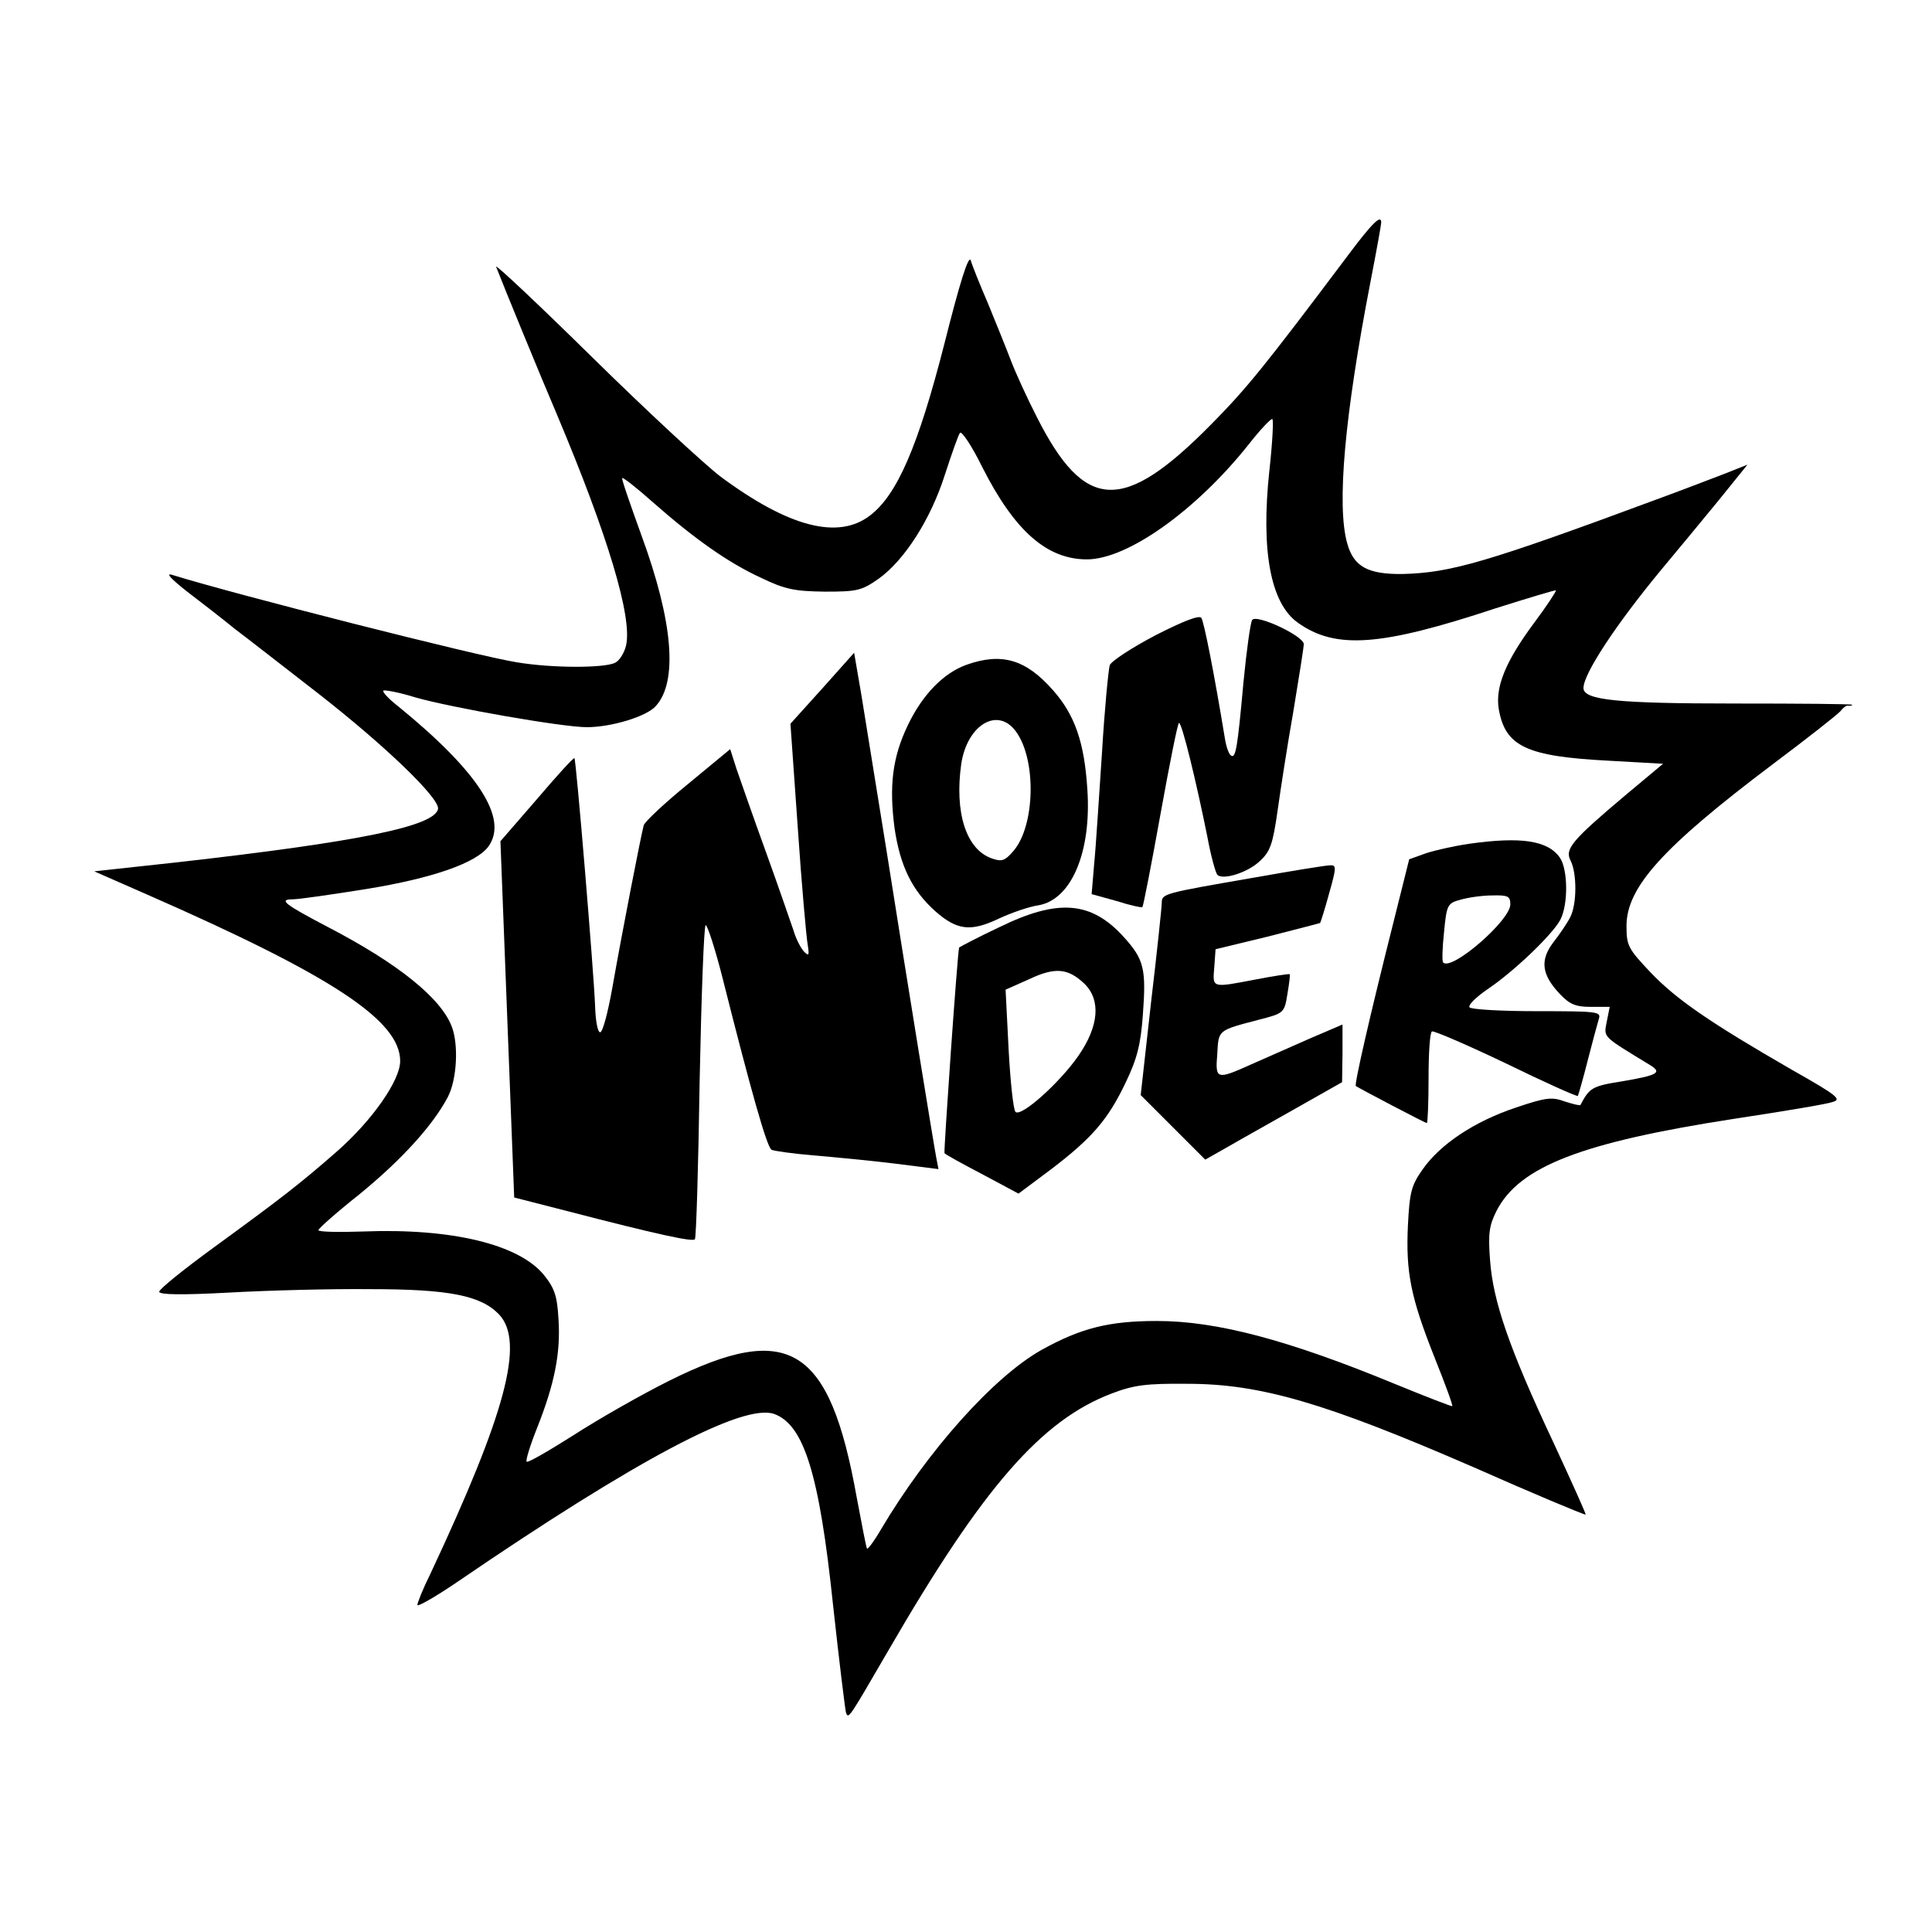
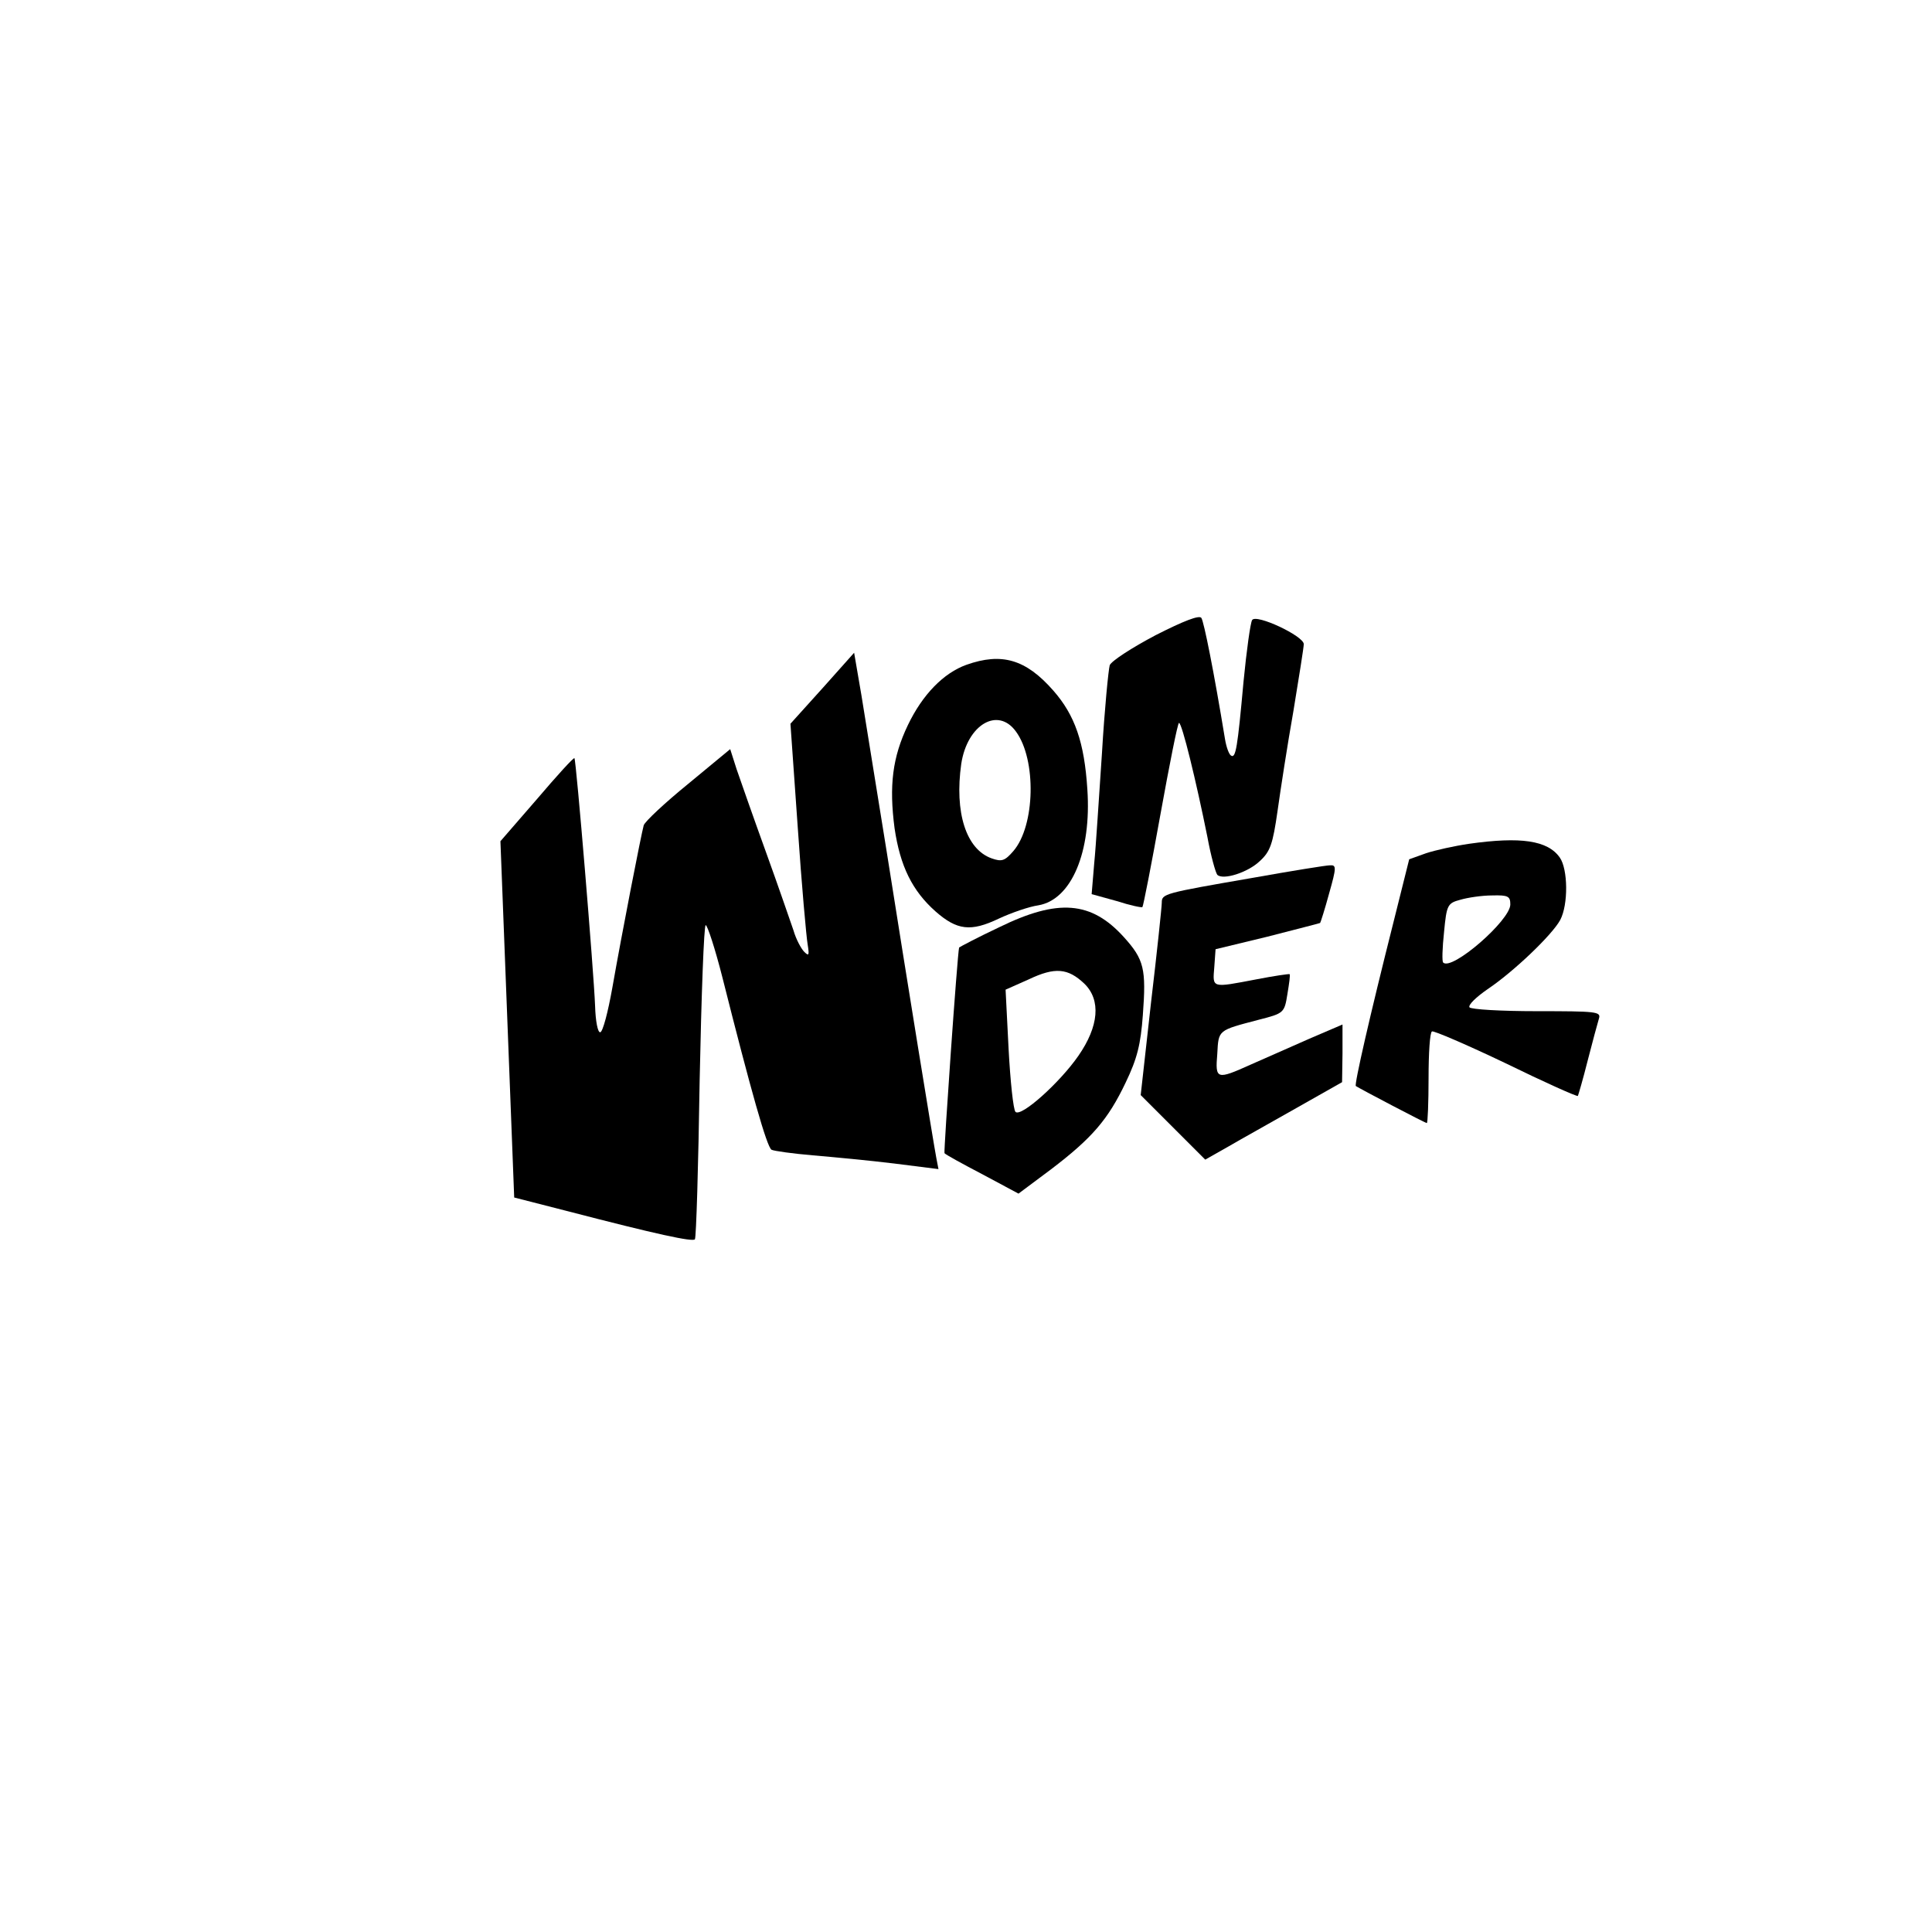
<svg xmlns="http://www.w3.org/2000/svg" version="1.0" width="449pt" height="449pt" viewBox="0 0 449 449" preserveAspectRatio="xMidYMid meet">
  <g transform="translate(0,449) scale(0.1,-0.1)" fill="#000000" stroke="none">
-     <path d="M3133 3897 c-196 -261 -236 -310 -318 -393 -205 -208 -294 -204 -406 18 -22 43 -49 102 -60 131 -11 29 -35 88 -53 132 -19 44 -37 89 -40 100 -5 13 -25 -50 -61 -193 -61 -239 -110 -352 -173 -400 -74 -57 -189 -27 -347 90 -38 29 -173 154 -299 278 -126 124 -226 218 -223 210 17 -44 101 -249 142 -345 117 -278 175 -469 160 -535 -4 -17 -15 -35 -25 -40 -24 -13 -148 -13 -230 1 -89 14 -652 157 -800 203 -16 5 -3 -9 35 -39 33 -25 83 -64 110 -86 28 -21 115 -89 195 -151 155 -121 282 -243 278 -268 -8 -40 -181 -76 -606 -124 l-193 -21 123 -54 c431 -189 588 -293 588 -387 0 -45 -65 -138 -147 -210 -88 -77 -131 -110 -286 -223 -70 -51 -127 -97 -127 -103 0 -7 51 -8 162 -2 90 5 237 9 328 8 185 0 258 -15 300 -59 60 -64 15 -230 -160 -603 -17 -34 -30 -67 -30 -72 0 -5 42 19 92 53 417 285 665 416 737 391 69 -25 105 -138 137 -444 14 -129 28 -242 30 -250 6 -16 6 -15 99 145 219 378 355 535 520 597 50 19 79 23 175 22 170 0 322 -45 665 -194 133 -59 255 -110 260 -110 2 0 -32 75 -75 168 -103 219 -140 328 -147 422 -5 64 -2 82 15 116 53 103 197 159 553 214 112 17 215 34 228 39 22 6 11 15 -95 75 -189 109 -268 163 -328 226 -52 55 -56 62 -56 108 0 90 84 183 340 376 80 60 150 115 157 123 6 8 14 14 18 13 4 -1 8 0 10 2 2 2 -121 3 -273 3 -274 0 -352 8 -352 36 0 33 75 147 180 274 37 44 97 117 134 162 l67 83 -53 -21 c-29 -11 -96 -37 -148 -56 -407 -151 -488 -174 -600 -177 -81 -1 -114 17 -129 71 -25 88 -6 298 54 608 14 72 25 133 25 138 0 19 -20 0 -77 -76z m-183 -501 c-20 -187 3 -308 66 -353 88 -63 193 -55 459 33 76 24 139 43 141 42 1 -2 -21 -36 -51 -76 -66 -89 -90 -148 -82 -199 15 -88 64 -111 257 -121 l125 -7 -85 -71 c-127 -107 -144 -127 -130 -154 15 -29 15 -102 -1 -132 -6 -12 -24 -39 -39 -58 -32 -42 -27 -76 16 -121 22 -23 36 -29 71 -29 l44 0 -7 -35 c-7 -37 -11 -32 102 -101 27 -17 16 -23 -66 -37 -70 -11 -76 -15 -97 -55 -1 -2 -17 2 -36 8 -30 11 -43 10 -114 -14 -96 -32 -176 -85 -217 -144 -26 -37 -30 -52 -34 -130 -5 -108 6 -166 62 -307 24 -60 43 -111 41 -113 -1 -1 -61 22 -134 52 -245 101 -412 146 -552 146 -111 0 -176 -16 -268 -67 -111 -62 -265 -234 -374 -418 -15 -26 -30 -46 -32 -44 -2 2 -12 56 -24 119 -63 352 -157 410 -436 271 -66 -33 -166 -90 -223 -127 -57 -36 -105 -64 -108 -61 -3 2 8 38 24 78 41 103 55 175 50 252 -3 55 -9 73 -34 104 -58 71 -214 109 -420 101 -57 -2 -104 -1 -104 3 0 4 43 42 96 84 99 81 171 161 205 226 21 41 25 121 9 163 -25 66 -124 146 -285 230 -105 55 -119 66 -84 66 13 0 90 11 171 24 154 25 257 61 284 100 45 65 -25 173 -210 324 -22 17 -38 34 -35 37 3 2 37 -4 75 -16 85 -24 341 -69 398 -69 57 0 139 25 160 49 52 57 40 197 -33 396 -26 72 -47 132 -45 134 2 2 34 -23 71 -56 99 -87 176 -141 252 -176 56 -27 78 -31 148 -32 74 0 85 2 125 30 60 43 121 138 154 242 16 49 31 92 35 97 4 5 28 -31 52 -80 75 -148 150 -214 243 -214 94 0 253 113 375 266 28 36 54 63 56 60 3 -3 0 -57 -7 -120z" />
    <path d="M2686 3014 c-55 -29 -103 -60 -107 -70 -3 -11 -12 -102 -18 -204 -7 -102 -14 -217 -18 -256 l-6 -72 58 -16 c31 -10 59 -16 60 -14 2 2 21 99 42 216 21 116 40 212 43 212 7 0 40 -136 66 -265 8 -44 19 -83 23 -88 13 -13 71 5 99 32 24 22 30 39 41 116 7 50 23 154 37 233 13 79 24 148 24 155 0 19 -111 71 -120 56 -4 -6 -13 -71 -20 -143 -14 -154 -18 -179 -29 -172 -5 3 -11 20 -14 38 -26 158 -49 273 -55 282 -5 7 -41 -7 -106 -40z" />
    <path d="M1911 2890 l-74 -82 17 -241 c9 -133 20 -255 23 -272 4 -25 3 -28 -8 -17 -7 7 -19 29 -25 50 -7 20 -35 102 -64 182 -29 80 -59 166 -68 192 l-15 47 -98 -81 c-54 -44 -100 -87 -103 -96 -6 -22 -50 -247 -73 -378 -10 -56 -22 -102 -28 -103 -6 -1 -11 27 -12 61 -3 79 -44 572 -48 576 -2 2 -41 -41 -87 -95 l-85 -98 16 -414 16 -414 125 -32 c204 -53 291 -72 295 -65 3 4 8 170 11 369 4 198 10 361 14 361 4 0 22 -55 39 -122 67 -266 103 -393 114 -400 6 -3 49 -9 96 -13 47 -4 132 -12 189 -19 l103 -13 -5 26 c-7 37 -68 412 -116 716 -23 143 -49 304 -58 359 l-17 99 -74 -83z" />
-     <path d="M2246 2945 c-53 -19 -102 -69 -136 -140 -36 -75 -44 -141 -31 -240 13 -88 41 -145 95 -193 50 -44 82 -48 147 -17 30 14 71 28 92 31 77 13 124 124 114 270 -7 109 -29 172 -79 229 -64 73 -120 89 -202 60z m115 -155 c48 -65 45 -219 -6 -278 -20 -23 -27 -25 -50 -17 -60 21 -87 107 -71 220 14 91 85 133 127 75z" />
+     <path d="M2246 2945 c-53 -19 -102 -69 -136 -140 -36 -75 -44 -141 -31 -240 13 -88 41 -145 95 -193 50 -44 82 -48 147 -17 30 14 71 28 92 31 77 13 124 124 114 270 -7 109 -29 172 -79 229 -64 73 -120 89 -202 60m115 -155 c48 -65 45 -219 -6 -278 -20 -23 -27 -25 -50 -17 -60 21 -87 107 -71 220 14 91 85 133 127 75z" />
    <path d="M3414 2529 c-34 -5 -79 -15 -100 -22 l-39 -14 -36 -144 c-56 -222 -92 -380 -88 -383 9 -6 161 -86 165 -86 2 0 4 47 4 104 0 58 3 107 8 109 4 2 81 -31 171 -74 90 -44 166 -78 168 -76 1 2 12 39 23 83 11 43 23 87 26 97 5 16 -6 17 -145 17 -82 0 -152 4 -156 9 -3 6 16 24 42 42 61 41 150 126 169 161 19 36 18 118 -1 145 -28 40 -91 49 -211 32z m96 -141 c0 -37 -136 -155 -156 -135 -3 2 -2 34 2 71 6 63 8 67 38 75 17 5 50 10 74 10 37 1 42 -2 42 -21z" />
    <path d="M2912 2450 c-208 -36 -212 -37 -212 -58 0 -9 -11 -114 -25 -232 l-24 -215 75 -75 75 -75 53 30 c29 17 101 57 159 90 l106 60 1 67 0 67 -77 -33 c-43 -19 -104 -46 -136 -60 -80 -36 -83 -35 -78 25 3 56 1 54 96 79 59 15 60 16 67 60 4 24 7 45 5 46 -1 1 -36 -4 -77 -12 -105 -20 -102 -21 -98 28 l3 42 120 29 c66 17 121 31 123 32 1 1 11 32 21 69 17 60 17 66 2 65 -9 0 -89 -13 -179 -29z" />
    <path d="M2322 2335 c-51 -24 -92 -46 -93 -47 -4 -14 -36 -474 -34 -478 2 -3 42 -25 88 -49 l84 -45 75 56 c96 73 133 116 174 202 27 56 35 89 40 157 8 107 3 129 -44 181 -76 84 -153 90 -290 23z m198 -131 c39 -38 34 -99 -14 -168 -43 -62 -133 -143 -146 -130 -5 5 -12 71 -16 146 l-7 138 54 24 c61 29 91 26 129 -10z" />
  </g>
</svg>